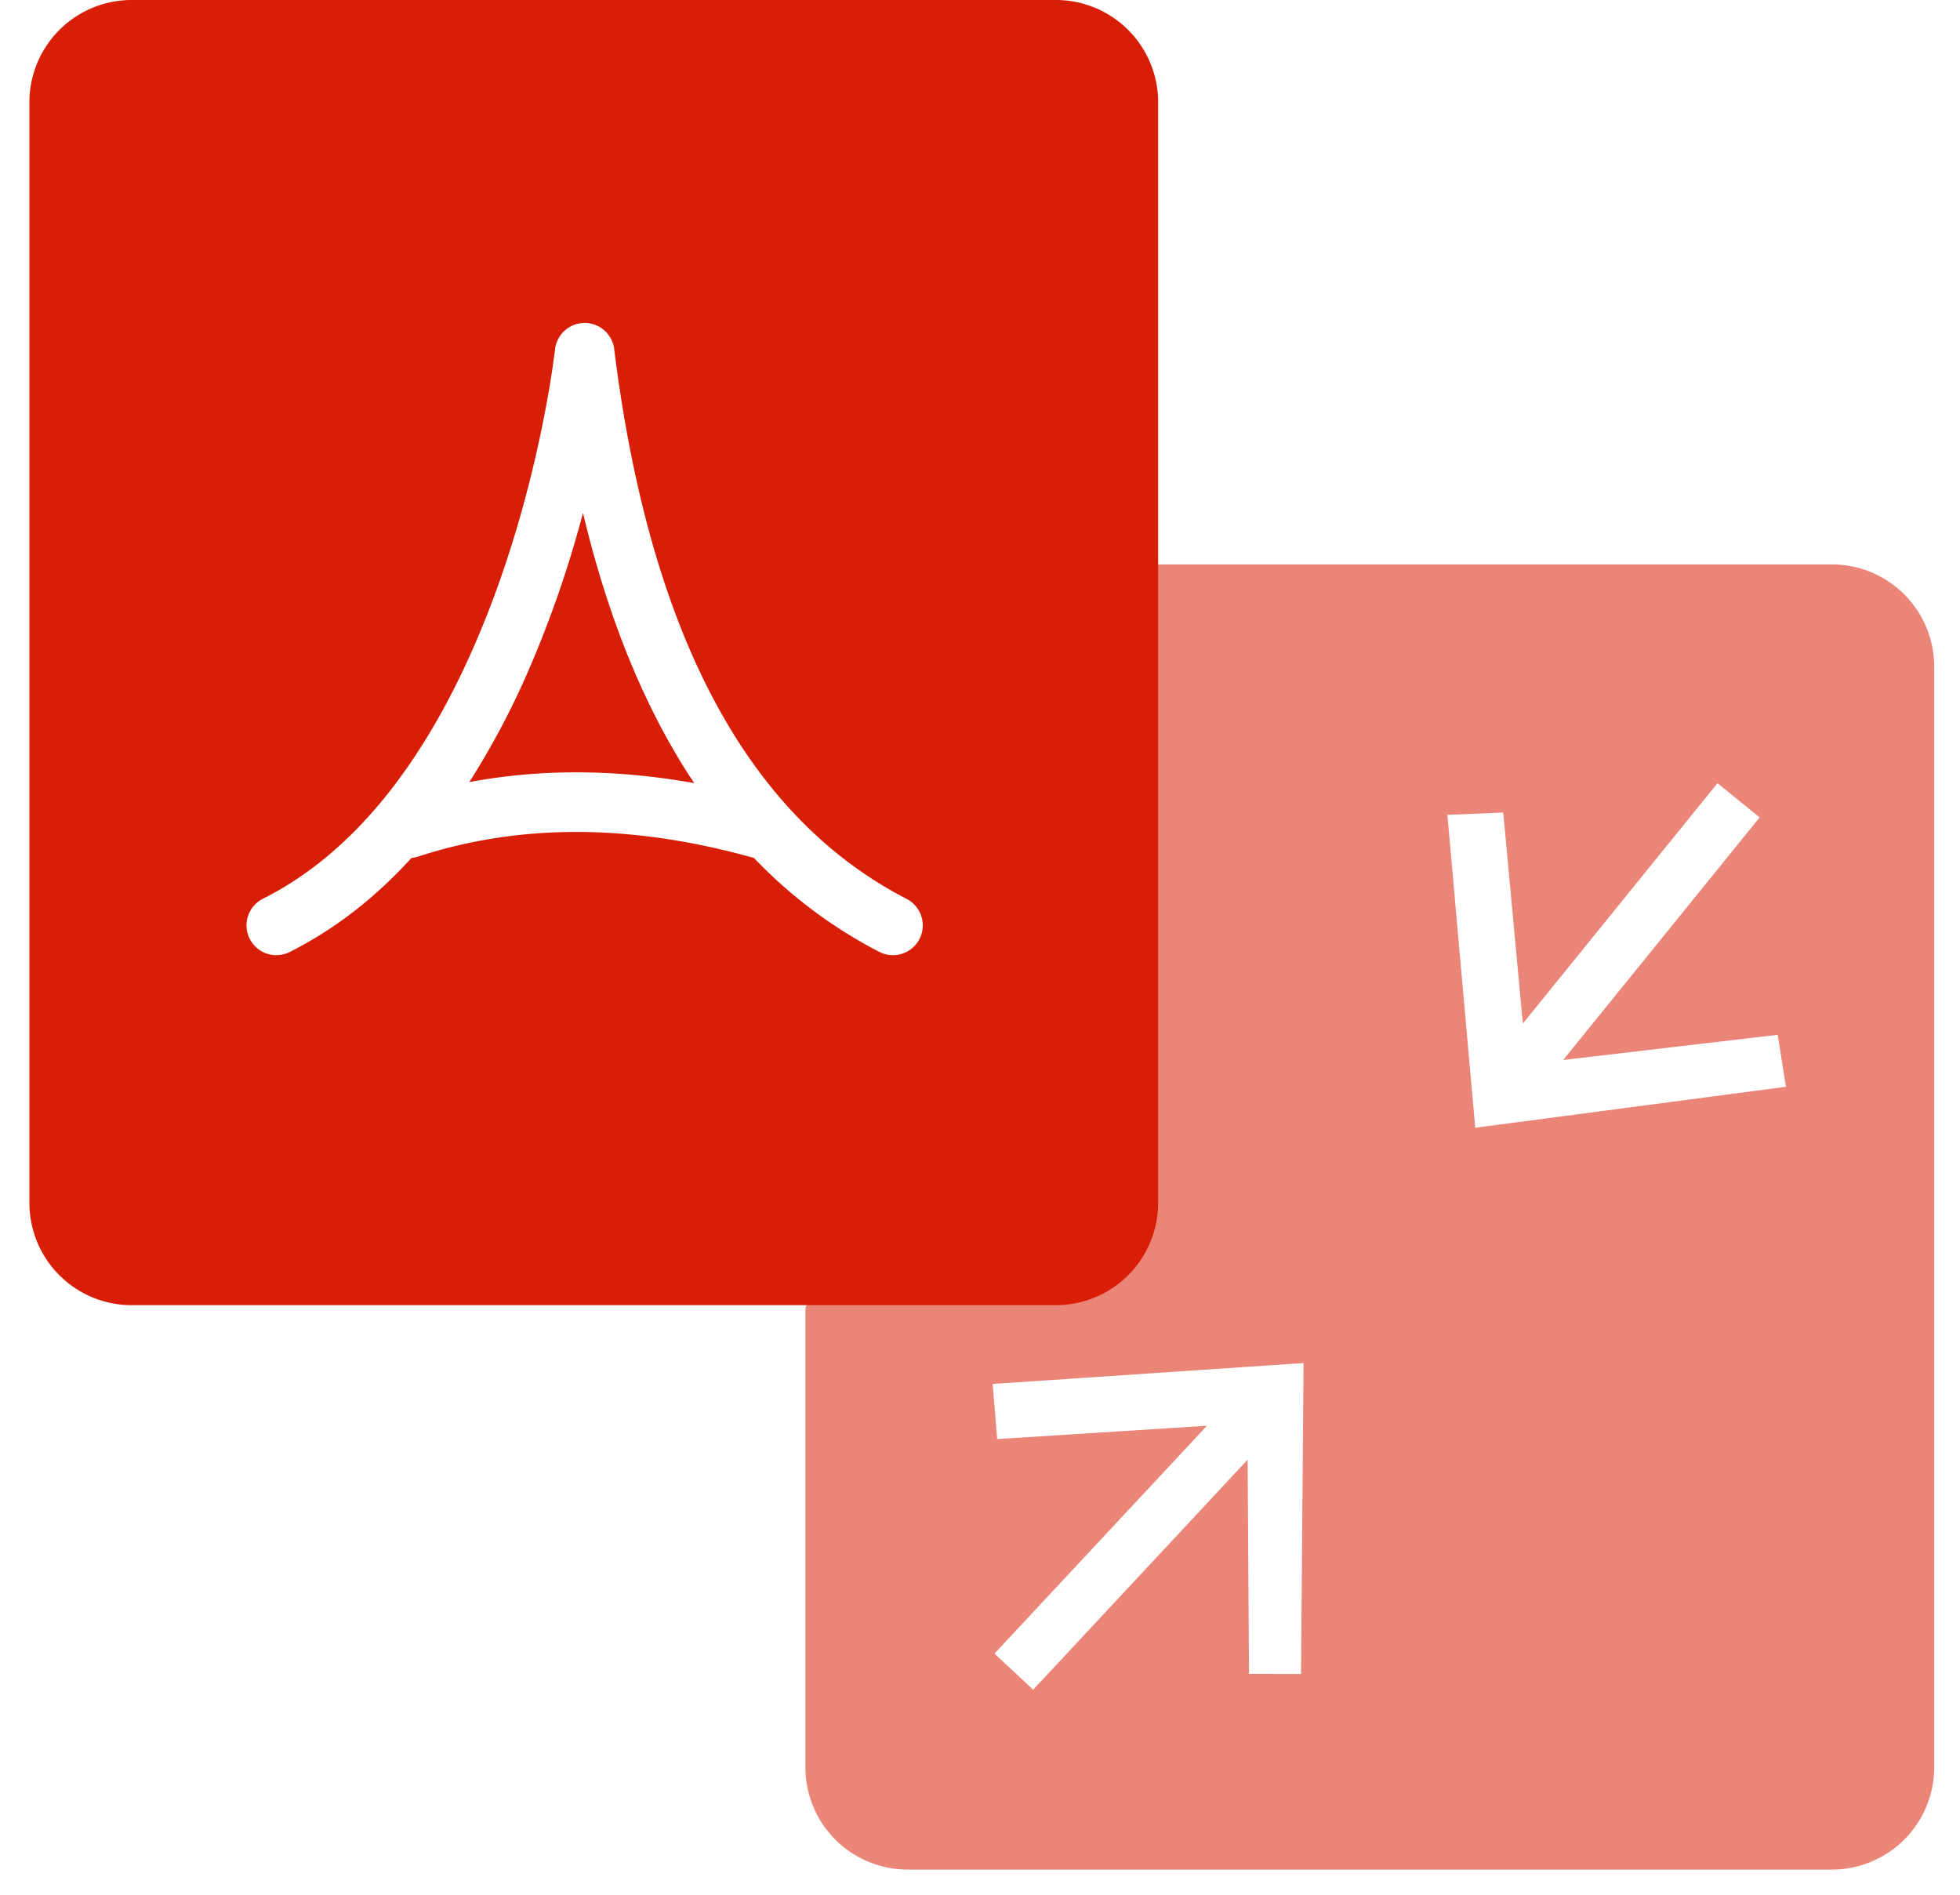
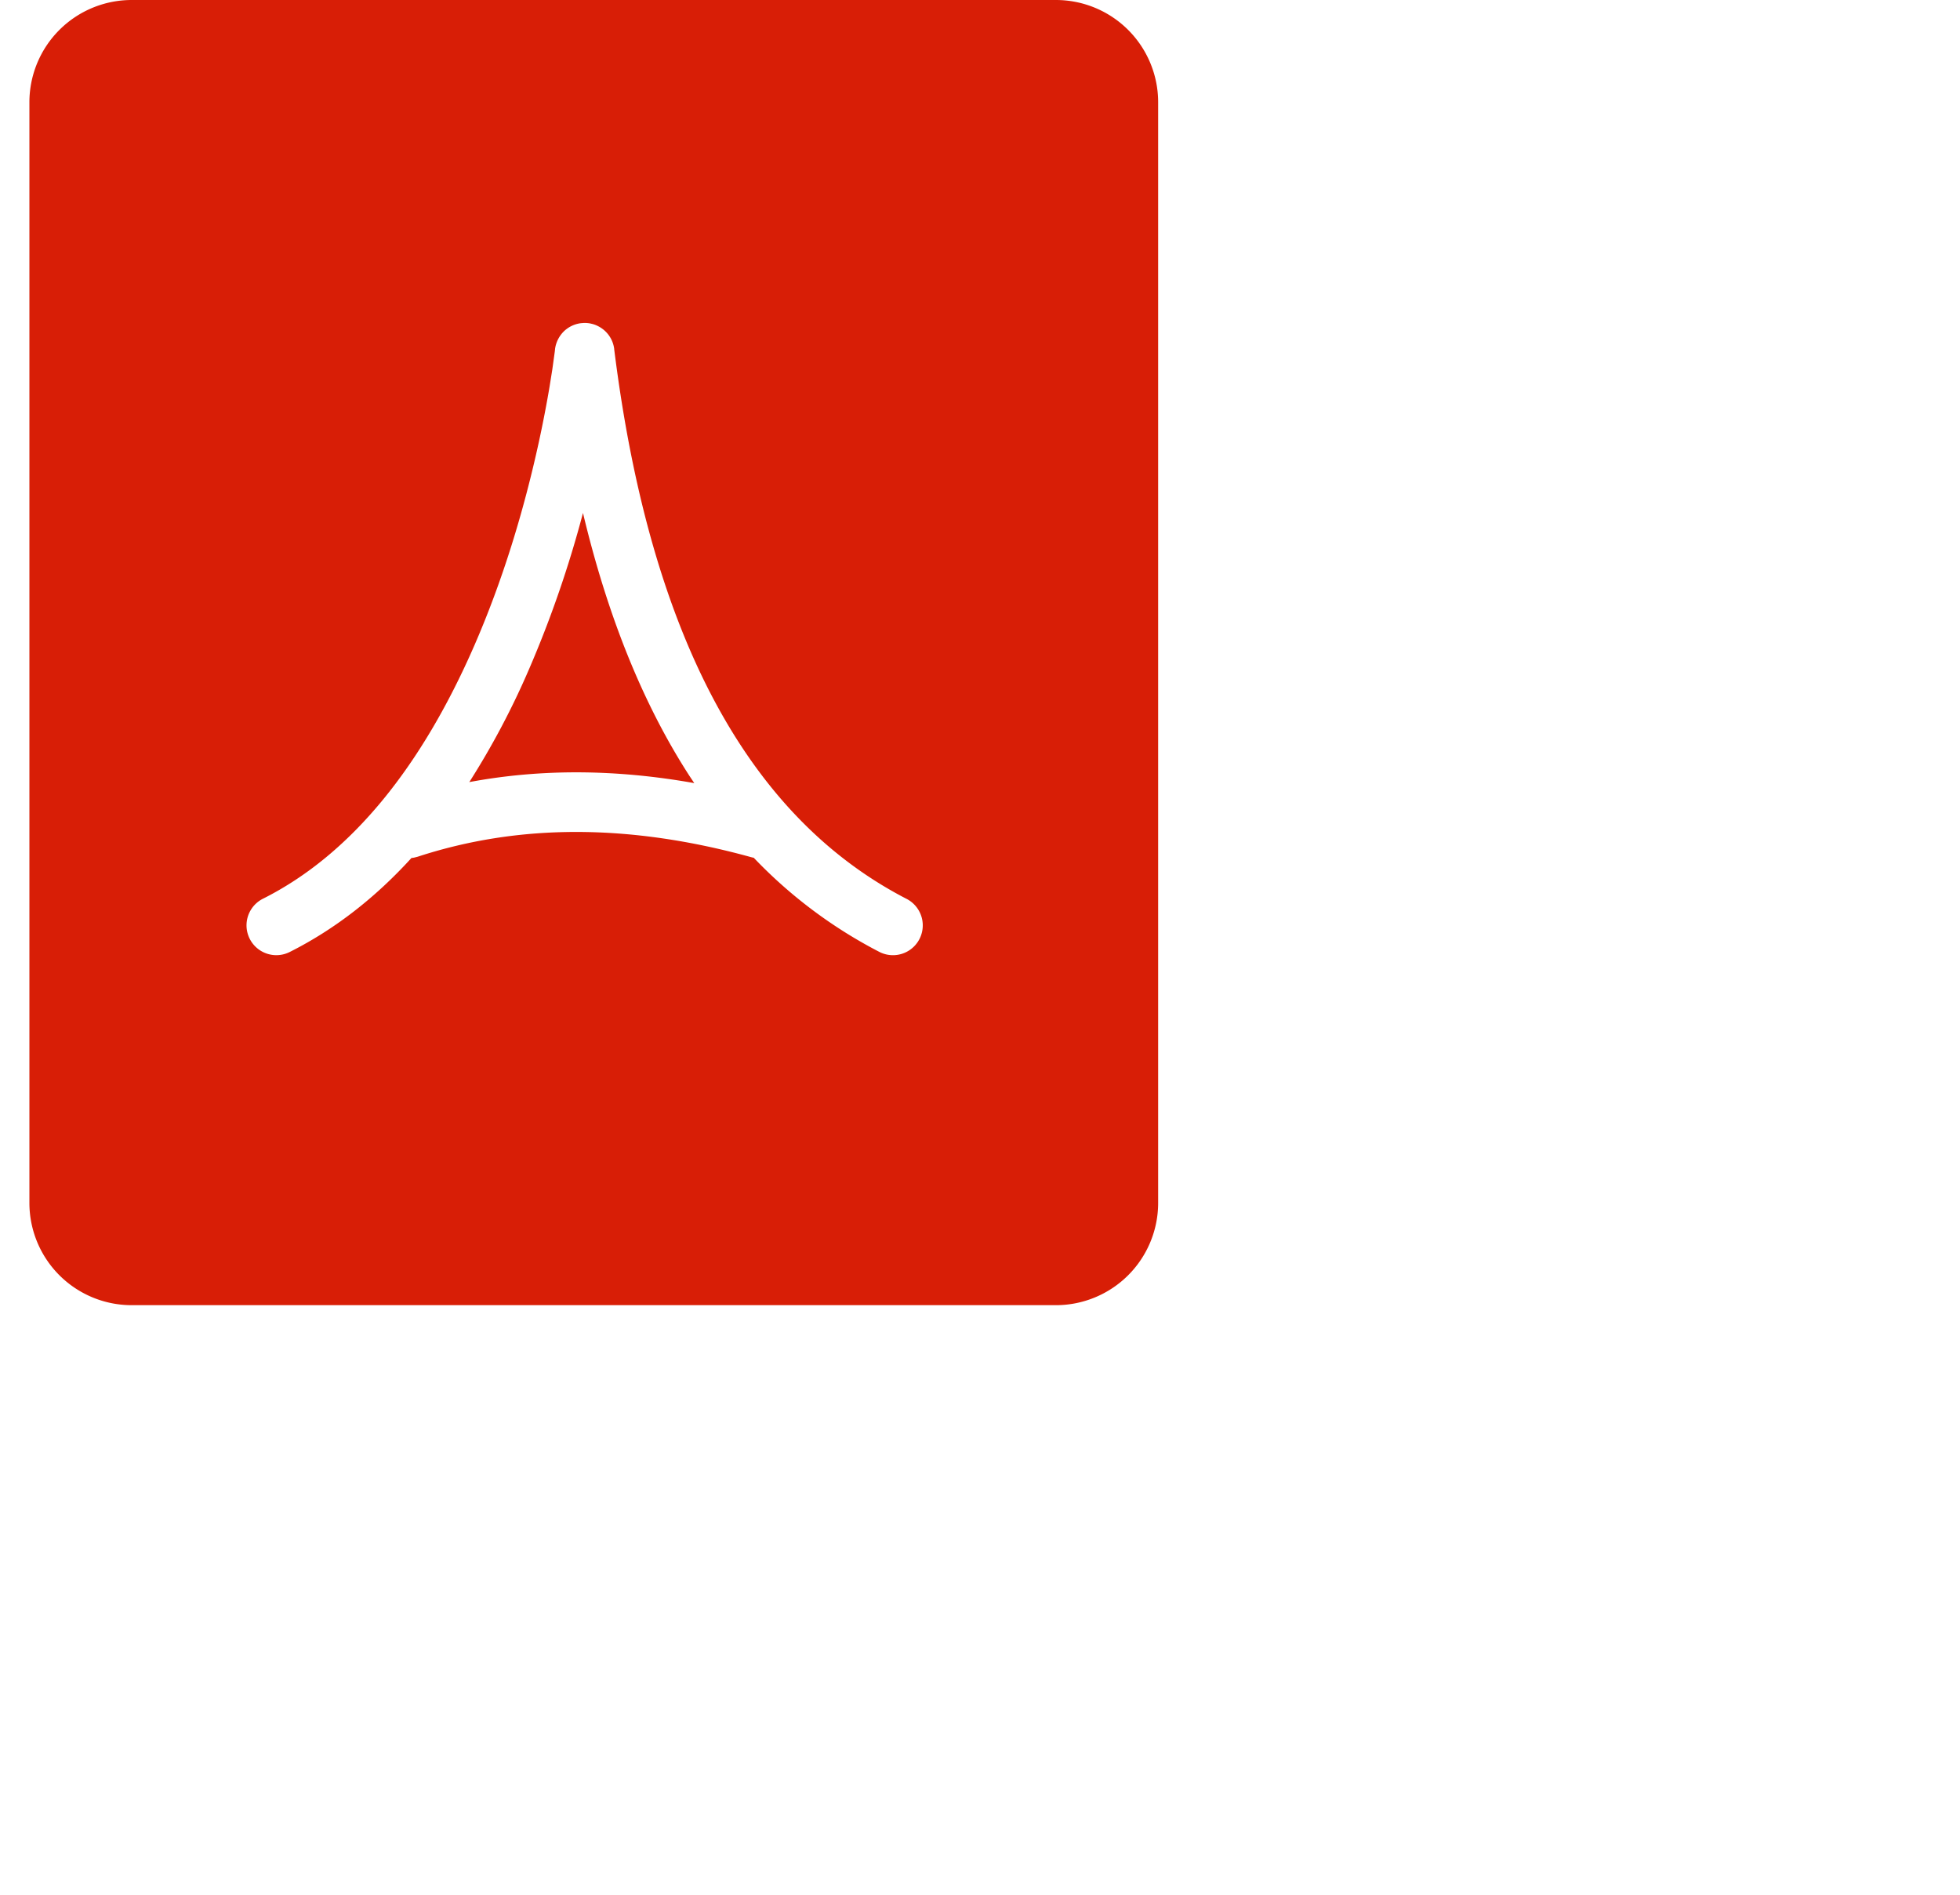
<svg xmlns="http://www.w3.org/2000/svg" t="1712807348357" class="icon" viewBox="0 0 1059 1024" version="1.1" p-id="27271" data-spm-anchor-id="a313x.search_index.0.i66.d49f3a81uVx5kc" width="132.375" height="128">
-   <path d="M989.784 304.94a55.261 55.261 0 0 1 55.278 55.261v594.644a55.261 55.261 0 0 1-55.261 55.261H490.425a55.261 55.261 0 0 1-55.261-55.261V706.631l124.116-276.515a55.261 55.261 0 0 1 0.3-0.671l57.874-124.504h372.312z m-285.484 431.492l-167.954 11.299 2.436 29.784 113.346-7.203-114.812 123.11 20.921 19.491 115.871-124.275 0.742 115.747 28.107 0.035 1.359-168.007zM927.956 423.159l-105.154 129.854-10.593-114.017-30.173 1.254 15.042 169.066 167.883-22.157-4.449-28.072-115.924 13.612 106.161-131.072-22.793-18.467z" fill="#d81e06" fill-opacity=".54" p-id="27272" data-spm-anchor-id="a313x.search_index.0.i65.d49f3a81uVx5kc" class="" />
  <path d="M570.492 0a55.261 55.261 0 0 1 55.261 55.261v594.644a55.261 55.261 0 0 1-55.261 55.261H71.15a55.261 55.261 0 0 1-55.261-55.261V55.278A55.261 55.261 0 0 1 71.15 0h499.341zM315.763 174.486h-0.265l-1.607 0.124a14.124 14.124 0 0 0-0.953 0.141l0.953-0.141a16.26 16.26 0 0 0-7.186 2.737l-0.282 0.212a14.636 14.636 0 0 0-2.948 2.772 16.596 16.596 0 0 0-2.737 4.802 15.89 15.89 0 0 0-0.847 3.46l-0.018 0.247-0.124 1.148-1.324 9.587-1.501 9.375c-1.536 9.145-3.443 19.068-5.72 29.59-8.192 37.57-19.633 75.123-34.834 110.027-28.284 64.953-66.119 112.817-114.3 137.004a16.102 16.102 0 0 0 14.46 28.778c24.452-12.288 46.327-29.431 65.766-50.776l1.448-0.212 1.942-0.494c54.607-17.867 114.494-17.867 180.03 0.212a16.296 16.296 0 0 0 1.536 0.353 256.159 256.159 0 0 0 67.831 50.847 16.102 16.102 0 0 0 14.777-28.619c-85.804-44.262-138.77-142.654-158.014-297.066v-0.177a15.996 15.996 0 0 0-8.739-12.217 14.036 14.036 0 0 0-2.966-1.148l-0.459-0.106-0.194-0.053-0.653-0.141a16.013 16.013 0 0 0-3.072-0.265z m56.708 244.648l2.648 3.972c-42.461-7.574-83.015-7.768-121.556-0.547a428.579 428.579 0 0 0 32.327-61.122 597.398 597.398 0 0 0 29.096-84.286c13.347 55.967 32.503 103.336 57.485 141.983z" fill="#d81e06" p-id="27273" data-spm-anchor-id="a313x.search_index.0.i62.d49f3a81uVx5kc" class="" />
</svg>